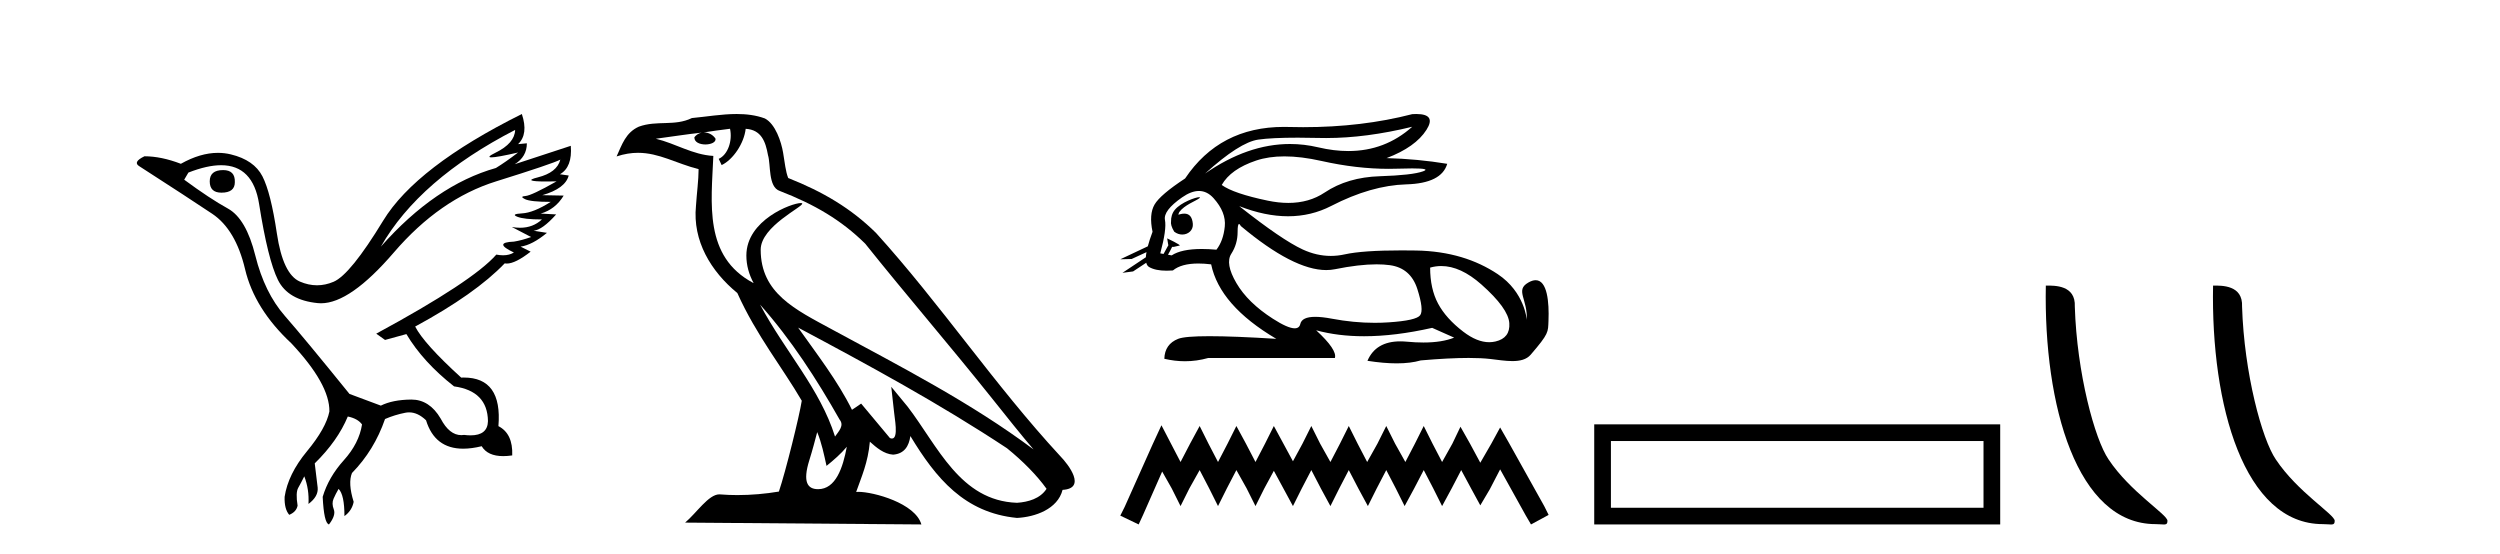
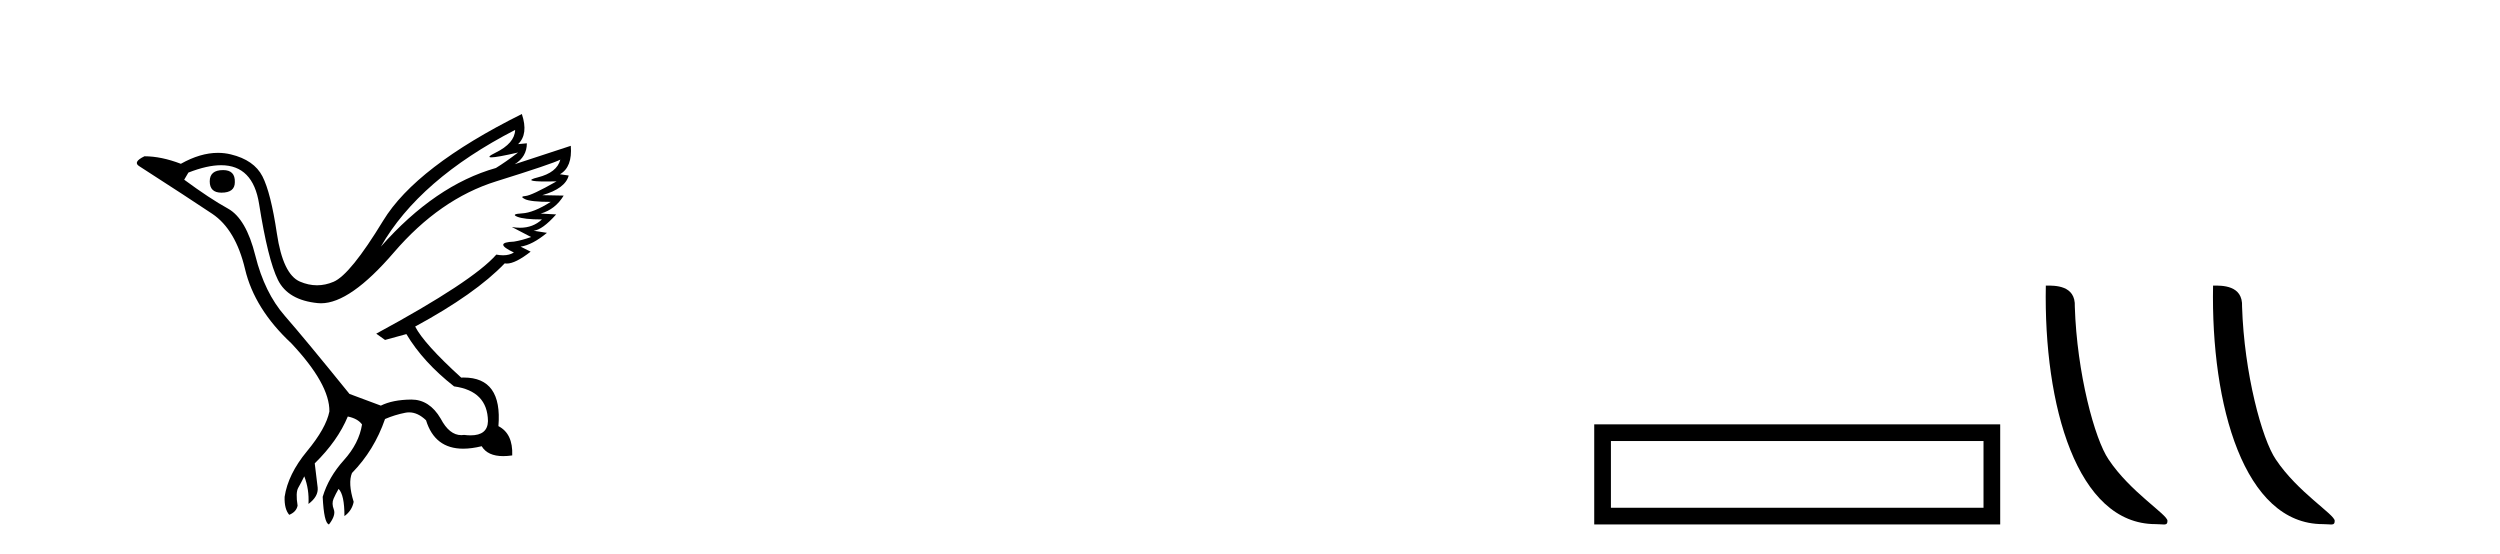
<svg xmlns="http://www.w3.org/2000/svg" width="185.0" height="41.0">
  <path d="M 16.511 12.586 Q 15.52 12.586 15.52 13.421 Q 15.52 14.257 16.387 14.257 Q 17.378 14.257 17.378 13.483 Q 17.409 12.586 16.511 12.586 ZM 38.121 9.613 Q 38.09 10.604 36.666 11.301 Q 35.962 11.645 36.363 11.645 Q 36.773 11.645 38.338 11.285 L 38.338 11.285 Q 37.409 11.997 36.697 12.431 Q 32.208 13.7 28.183 18.251 Q 31.031 13.267 38.121 9.613 ZM 41.465 11.812 Q 41.217 12.771 39.793 13.127 Q 38.58 13.431 40.445 13.431 Q 40.769 13.431 41.187 13.421 L 41.187 13.421 Q 39.329 14.474 38.88 14.505 Q 38.431 14.536 38.849 14.737 Q 39.267 14.939 40.753 14.939 Q 39.484 15.744 38.632 15.79 Q 37.781 15.836 38.276 16.038 Q 38.772 16.239 40.103 16.239 Q 39.44 16.854 38.487 16.854 Q 38.194 16.854 37.874 16.796 L 37.874 16.796 L 39.298 17.539 Q 38.617 17.787 38.029 17.88 Q 36.45 17.942 38.029 18.685 Q 37.698 18.891 37.23 18.891 Q 36.997 18.891 36.728 18.84 Q 34.994 20.821 27.842 24.691 L 28.493 25.156 L 30.072 24.722 Q 31.31 26.797 33.601 28.592 Q 36.078 28.933 36.109 31.162 Q 36.083 32.216 34.823 32.216 Q 34.602 32.216 34.344 32.184 Q 34.24 32.2 34.139 32.2 Q 33.25 32.2 32.61 30.976 Q 31.783 29.567 30.441 29.567 Q 30.427 29.567 30.412 29.568 Q 29.05 29.583 28.183 30.016 L 25.861 29.15 Q 22.579 25.094 21.078 23.375 Q 19.576 21.657 18.895 18.917 Q 18.214 16.177 16.867 15.434 Q 15.52 14.691 13.631 13.298 L 13.941 12.771 Q 15.333 12.226 16.361 12.226 Q 18.721 12.226 19.173 15.093 Q 19.824 19.211 20.567 20.713 Q 21.31 22.214 23.523 22.431 Q 23.638 22.442 23.756 22.442 Q 25.914 22.442 29.143 18.685 Q 32.548 14.722 36.713 13.421 Q 40.877 12.121 41.465 11.812 ZM 38.617 8.437 Q 30.784 12.338 28.353 16.332 Q 25.923 20.326 24.684 20.852 Q 24.074 21.111 23.46 21.111 Q 22.828 21.111 22.192 20.837 Q 20.938 20.295 20.489 17.276 Q 20.04 14.257 19.421 13.05 Q 18.802 11.842 17.084 11.425 Q 16.615 11.311 16.127 11.311 Q 14.825 11.311 13.384 12.121 Q 11.929 11.564 10.69 11.564 Q 9.792 11.997 10.319 12.307 Q 13.972 14.66 15.706 15.821 Q 17.44 16.982 18.136 19.923 Q 18.833 22.865 21.557 25.403 Q 24.406 28.437 24.375 30.45 Q 24.127 31.688 22.718 33.391 Q 21.31 35.094 21.062 36.766 Q 21.031 37.664 21.403 38.097 Q 21.929 37.881 22.022 37.416 Q 21.867 36.456 22.068 36.1 Q 22.27 35.744 22.517 35.249 Q 22.889 36.209 22.827 37.292 Q 23.57 36.735 23.508 36.085 L 23.291 34.289 Q 24.994 32.617 25.737 30.821 Q 26.48 30.976 26.79 31.41 Q 26.573 32.803 25.443 34.057 Q 24.313 35.311 23.879 36.766 Q 23.972 38.716 24.344 38.809 Q 24.87 38.128 24.7 37.695 Q 24.53 37.261 24.684 36.905 Q 24.839 36.549 25.056 36.178 Q 25.489 36.611 25.489 38.19 Q 26.047 37.788 26.171 37.137 Q 25.737 35.744 26.047 35.001 Q 27.688 33.329 28.493 31.007 Q 29.205 30.698 29.994 30.543 Q 30.135 30.515 30.275 30.515 Q 30.916 30.515 31.527 31.1 Q 32.172 33.203 34.275 33.203 Q 34.896 33.203 35.645 33.02 Q 36.085 33.753 37.238 33.753 Q 37.546 33.753 37.905 33.701 Q 37.967 32.091 36.883 31.534 Q 37.183 27.938 34.322 27.938 Q 34.226 27.938 34.127 27.942 Q 31.372 25.434 30.722 24.165 Q 35.18 21.75 37.347 19.49 Q 37.42 19.504 37.5 19.504 Q 38.139 19.504 39.267 18.623 L 38.524 18.251 Q 39.391 18.128 40.474 17.23 L 39.484 17.075 Q 40.134 17.013 41.156 15.867 L 40.01 15.805 Q 41.094 15.496 41.713 14.474 L 40.134 14.443 Q 41.837 13.948 42.084 12.988 L 41.434 12.895 Q 42.363 12.369 42.239 10.79 L 42.239 10.79 L 38.09 12.152 Q 38.988 11.595 38.988 10.604 L 38.988 10.604 L 38.338 10.666 Q 39.112 9.923 38.617 8.437 Z" style="fill:#000000;stroke:none" />
-   <path d="M 56.244 22.54 L 56.244 22.54 C 58.538 25.118 60.437 28.06 62.13 31.048 C 62.486 31.486 62.086 31.888 61.792 32.305 C 60.677 28.763 58.109 26.03 56.244 22.54 ZM 54.023 9.529 C 54.215 10.422 53.862 11.451 53.185 11.755 L 53.402 12.217 C 54.247 11.815 55.06 10.612 55.181 9.532 C 56.335 9.601 56.651 10.47 56.831 11.479 C 57.048 12.168 56.828 13.841 57.702 14.13 C 60.282 15.129 62.255 16.285 64.025 18.031 C 67.08 21.852 70.272 25.552 73.327 29.376 C 74.514 30.865 75.6 32.228 76.481 33.257 C 71.842 29.789 66.658 27.136 61.573 24.38 C 58.87 22.911 56.291 21.71 56.291 18.477 C 56.291 16.738 59.495 15.281 59.363 15.055 C 59.351 15.035 59.314 15.026 59.256 15.026 C 58.598 15.026 55.231 16.274 55.231 18.907 C 55.231 19.637 55.426 20.313 55.766 20.944 C 55.761 20.944 55.756 20.943 55.75 20.943 C 52.058 18.986 52.644 15.028 52.787 11.538 C 51.253 11.453 49.988 10.616 48.531 10.267 C 49.662 10.121 50.788 9.933 51.921 9.816 L 51.921 9.816 C 51.709 9.858 51.514 9.982 51.385 10.154 C 51.366 10.526 51.787 10.69 52.197 10.69 C 52.598 10.69 52.988 10.534 52.95 10.264 C 52.769 9.982 52.439 9.799 52.102 9.799 C 52.092 9.799 52.082 9.799 52.072 9.799 C 52.636 9.719 53.386 9.599 54.023 9.529 ZM 60.473 31.976 C 60.804 32.78 60.976 33.632 61.163 34.476 C 61.701 34.04 62.222 33.593 62.664 33.06 L 62.664 33.06 C 62.376 34.623 61.84 36.199 60.538 36.199 C 59.751 36.199 59.386 35.667 59.891 34.054 C 60.129 33.293 60.318 32.566 60.473 31.976 ZM 59.059 24.242 L 59.059 24.242 C 64.325 27.047 69.539 29.879 74.519 33.171 C 75.692 34.122 76.738 35.181 77.445 36.172 C 76.976 36.901 76.083 37.152 75.257 37.207 C 71.041 37.06 69.391 32.996 67.165 30.093 L 65.953 28.622 L 66.162 30.507 C 66.177 30.846 66.524 32.452 66.006 32.452 C 65.962 32.452 65.912 32.44 65.854 32.415 L 63.724 29.865 C 63.496 30.015 63.281 30.186 63.046 30.325 C 61.99 28.187 60.443 26.196 59.059 24.242 ZM 54.515 8.437 C 53.408 8.437 52.274 8.636 51.199 8.736 C 49.917 9.361 48.618 8.884 47.274 9.373 C 46.303 9.809 46.03 10.693 45.628 11.576 C 46.201 11.386 46.722 11.308 47.213 11.308 C 48.779 11.308 50.04 12.097 51.697 12.518 C 51.694 13.349 51.563 14.292 51.501 15.242 C 51.245 17.816 52.601 20.076 54.563 21.685 C 55.968 24.814 57.912 27.214 59.331 29.655 C 59.162 30.752 58.141 34.89 57.638 36.376 C 56.653 36.542 55.601 36.636 54.566 36.636 C 54.149 36.636 53.734 36.62 53.328 36.588 C 53.296 36.584 53.265 36.582 53.233 36.582 C 52.435 36.582 51.558 37.945 50.698 38.673 L 68.182 38.809 C 67.736 37.233 64.63 36.397 63.526 36.397 C 63.462 36.397 63.405 36.399 63.356 36.405 C 63.746 35.29 64.232 34.243 64.37 32.686 C 64.858 33.123 65.405 33.595 66.088 33.644 C 66.923 33.582 67.262 33.011 67.368 32.267 C 69.26 35.396 71.376 37.951 75.257 38.327 C 76.598 38.261 78.269 37.675 78.63 36.25 C 80.409 36.149 79.105 34.416 78.445 33.737 C 73.604 28.498 69.609 22.517 64.826 17.238 C 62.984 15.421 60.904 14.192 58.328 13.173 C 58.136 12.702 58.074 12.032 57.949 11.295 C 57.813 10.491 57.384 9.174 56.599 8.765 C 55.931 8.519 55.229 8.437 54.515 8.437 Z" style="fill:#000000;stroke:none" />
-   <path d="M 104.505 9.381 C 103.163 10.579 101.588 11.177 99.779 11.177 C 99.071 11.177 98.327 11.086 97.547 10.902 C 96.852 10.738 96.155 10.656 95.457 10.656 C 93.374 10.656 91.279 11.386 89.173 12.845 L 89.173 12.845 C 90.88 11.299 92.196 10.46 93.119 10.33 C 93.786 10.235 94.76 10.188 96.04 10.188 C 96.532 10.188 97.07 10.195 97.652 10.209 C 97.814 10.213 97.976 10.215 98.14 10.215 C 100.103 10.215 102.225 9.937 104.505 9.381 ZM 95.047 11.572 C 95.868 11.572 96.781 11.685 97.788 11.911 C 99.52 12.3 101.182 12.494 102.773 12.494 C 102.99 12.494 103.206 12.491 103.421 12.483 C 103.85 12.469 104.212 12.462 104.507 12.462 C 105.442 12.462 105.708 12.534 105.303 12.679 C 104.771 12.87 103.707 12.99 102.11 13.041 C 100.514 13.091 99.154 13.492 98.029 14.245 C 97.262 14.759 96.365 15.016 95.337 15.016 C 94.857 15.016 94.349 14.96 93.812 14.848 C 92.125 14.496 90.991 14.11 90.408 13.688 C 90.85 12.905 91.699 12.303 92.954 11.881 C 93.567 11.675 94.264 11.572 95.047 11.572 ZM 87.198 15.889 C 87.198 15.889 87.198 15.889 87.198 15.889 L 87.198 15.889 C 87.198 15.889 87.198 15.889 87.198 15.889 ZM 88.738 14.592 C 88.481 14.592 87.399 14.972 86.939 15.524 C 86.724 15.781 86.651 16.103 86.658 16.369 L 86.658 16.369 C 86.623 16.56 86.69 16.811 86.893 17.145 C 87.083 17.292 87.292 17.356 87.49 17.356 C 87.93 17.356 88.31 17.032 88.27 16.565 C 88.227 16.061 88.022 15.808 87.635 15.808 C 87.537 15.808 87.428 15.824 87.306 15.857 C 87.269 15.867 87.232 15.877 87.198 15.889 L 87.198 15.889 C 87.22 15.808 87.235 15.736 87.272 15.685 C 87.648 15.17 88.48 14.876 88.74 14.679 C 88.817 14.62 88.808 14.592 88.738 14.592 ZM 86.103 18.792 L 86.103 18.792 L 86.103 18.792 L 86.103 18.792 C 86.103 18.792 86.103 18.792 86.103 18.792 C 86.103 18.792 86.103 18.792 86.103 18.792 ZM 88.721 14.132 C 89.124 14.132 89.485 14.31 89.806 14.667 C 90.428 15.36 90.705 16.058 90.634 16.761 C 90.564 17.463 90.358 18.036 90.017 18.477 C 89.625 18.442 89.263 18.425 88.929 18.425 C 87.927 18.425 87.185 18.583 86.704 18.899 L 86.431 18.851 L 86.431 18.851 C 86.513 18.707 86.669 18.417 86.738 18.268 L 86.738 18.268 C 86.76 18.27 86.783 18.27 86.808 18.27 C 86.823 18.27 86.839 18.27 86.856 18.27 L 87.293 18.17 C 87.421 18.141 86.372 17.633 86.36 17.633 C 86.36 17.633 86.363 17.635 86.372 17.639 L 86.443 18.084 C 86.446 18.103 86.452 18.123 86.461 18.142 L 86.461 18.142 C 86.341 18.356 86.173 18.652 86.103 18.792 L 86.103 18.792 L 85.86 18.749 C 86.181 17.564 86.297 16.74 86.207 16.279 C 86.116 15.817 86.538 15.26 87.472 14.607 C 87.925 14.29 88.341 14.132 88.721 14.132 ZM 91.689 16.578 C 91.725 16.578 91.77 16.629 91.824 16.73 C 94.417 18.9 96.523 19.985 98.14 19.985 C 98.363 19.985 98.577 19.965 98.782 19.923 C 99.977 19.681 101.005 19.561 101.868 19.561 C 102.223 19.561 102.55 19.581 102.848 19.622 C 103.872 19.763 104.55 20.35 104.882 21.384 C 105.213 22.418 105.283 23.066 105.092 23.327 C 104.902 23.588 104.123 23.764 102.758 23.854 C 102.417 23.877 102.073 23.888 101.727 23.888 C 100.69 23.888 99.633 23.786 98.556 23.583 C 98.072 23.491 97.662 23.446 97.327 23.446 C 96.67 23.446 96.302 23.622 96.222 23.975 C 96.173 24.188 96.035 24.295 95.807 24.295 C 95.467 24.295 94.928 24.058 94.189 23.583 C 92.954 22.79 92.055 21.911 91.493 20.947 C 90.93 19.984 90.805 19.261 91.116 18.779 C 91.427 18.297 91.583 17.76 91.583 17.167 C 91.583 16.774 91.618 16.578 91.689 16.578 ZM 106.653 19.687 C 107.608 19.687 108.599 20.143 109.626 21.053 C 110.951 22.228 111.639 23.181 111.689 23.914 C 111.739 24.647 111.398 25.099 110.665 25.27 C 110.513 25.305 110.358 25.323 110.201 25.323 C 109.6 25.323 108.962 25.064 108.285 24.547 C 107.432 23.894 106.809 23.201 106.418 22.468 C 106.026 21.736 105.83 20.847 105.83 19.803 C 106.102 19.726 106.376 19.687 106.653 19.687 ZM 104.806 8.437 C 104.713 8.437 104.612 8.44 104.505 8.447 C 102.024 9.09 99.333 9.411 96.431 9.411 C 96.068 9.411 95.702 9.406 95.333 9.396 C 95.223 9.393 95.113 9.391 95.005 9.391 C 91.842 9.391 89.406 10.663 87.698 13.206 C 86.473 14.01 85.72 14.652 85.438 15.134 C 85.157 15.616 85.107 16.289 85.288 17.152 C 85.137 17.556 85.02 17.915 84.938 18.227 L 84.938 18.227 L 82.902 19.188 L 83.742 19.165 L 84.841 18.659 L 84.841 18.659 C 84.816 18.797 84.8 18.923 84.794 19.037 L 84.794 19.037 L 83.062 20.189 L 83.848 20.086 L 84.822 19.443 L 84.822 19.443 C 84.859 19.592 84.929 19.697 85.032 19.758 C 85.342 19.941 85.776 20.032 86.333 20.032 C 86.478 20.032 86.632 20.026 86.794 20.014 C 87.211 19.671 87.838 19.5 88.675 19.5 C 88.967 19.5 89.283 19.52 89.625 19.562 C 90.047 21.59 91.653 23.427 94.445 25.074 C 92.356 24.943 90.707 24.878 89.497 24.878 C 88.287 24.878 87.517 24.943 87.185 25.074 C 86.523 25.335 86.181 25.827 86.161 26.55 C 86.674 26.671 87.183 26.732 87.687 26.732 C 88.268 26.732 88.844 26.651 89.414 26.49 L 98.782 26.49 C 98.902 26.088 98.441 25.405 97.396 24.441 L 97.396 24.441 C 98.47 24.735 99.652 24.882 100.94 24.882 C 102.469 24.882 104.15 24.675 105.981 24.261 L 107.607 24.984 C 107.01 25.225 106.251 25.346 105.332 25.346 C 104.953 25.346 104.547 25.326 104.113 25.285 C 103.943 25.269 103.779 25.261 103.622 25.261 C 102.411 25.261 101.601 25.741 101.192 26.7 C 101.994 26.826 102.715 26.889 103.355 26.889 C 104.043 26.889 104.638 26.816 105.138 26.67 C 106.537 26.549 107.719 26.488 108.683 26.488 C 109.31 26.488 109.845 26.514 110.288 26.565 C 110.83 26.628 111.401 26.72 111.916 26.72 C 112.469 26.72 112.956 26.613 113.27 26.249 C 114.628 24.671 114.553 24.59 114.588 23.733 C 114.643 22.373 114.502 20.735 113.64 20.735 C 113.483 20.735 113.302 20.789 113.095 20.909 C 112.104 21.481 113.047 22.103 112.984 23.679 C 112.984 23.679 112.845 21.626 110.83 20.285 C 109.226 19.216 107.246 18.578 104.776 18.538 C 104.41 18.532 104.06 18.529 103.725 18.529 C 101.801 18.529 100.394 18.627 99.505 18.824 C 99.162 18.9 98.82 18.938 98.479 18.938 C 97.782 18.938 97.09 18.779 96.402 18.462 C 95.378 17.99 93.812 16.921 91.704 15.255 L 91.704 15.255 C 92.982 15.754 94.187 16.004 95.316 16.004 C 96.457 16.004 97.522 15.749 98.511 15.239 C 100.479 14.225 102.331 13.693 104.068 13.643 C 105.805 13.593 106.814 13.086 107.095 12.122 C 105.63 11.881 104.134 11.74 102.607 11.7 C 104.033 11.158 105.017 10.46 105.559 9.607 C 106.055 8.827 105.804 8.437 104.806 8.437 Z" style="fill:#000000;stroke:none" />
-   <path d="M 85.947 31.47 L 85.294 32.883 L 83.228 37.505 L 82.902 38.157 L 84.261 38.809 L 84.587 38.103 L 86.001 34.895 L 86.708 36.145 L 87.36 37.45 L 88.013 36.145 L 88.774 34.786 L 89.481 36.145 L 90.133 37.45 L 90.785 36.145 L 91.492 34.786 L 92.253 36.145 L 92.906 37.45 L 93.558 36.145 L 94.265 34.84 L 94.972 36.145 L 95.678 37.45 L 96.331 36.145 L 97.038 34.786 L 97.744 36.145 L 98.451 37.45 L 99.104 36.145 L 99.81 34.786 L 100.517 36.145 L 101.224 37.45 L 101.876 36.145 L 102.583 34.786 L 103.29 36.145 L 103.942 37.45 L 104.649 36.145 L 105.356 34.786 L 106.063 36.145 L 106.715 37.45 L 107.422 36.145 L 108.129 34.786 L 108.89 36.2 L 109.542 37.396 L 110.249 36.2 L 111.01 34.732 L 112.913 38.157 L 113.294 38.809 L 114.598 38.103 L 114.272 37.45 L 111.663 32.775 L 111.01 31.633 L 110.358 32.829 L 109.542 34.242 L 108.781 32.829 L 108.074 31.578 L 107.476 32.829 L 106.715 34.188 L 106.008 32.829 L 105.356 31.524 L 104.704 32.829 L 103.997 34.188 L 103.236 32.829 L 102.583 31.524 L 101.931 32.829 L 101.17 34.188 L 100.463 32.829 L 99.81 31.524 L 99.158 32.829 L 98.451 34.188 L 97.69 32.829 L 97.038 31.524 L 96.385 32.829 L 95.678 34.134 L 94.972 32.829 L 94.265 31.524 L 93.613 32.829 L 92.906 34.188 L 92.199 32.829 L 91.492 31.524 L 90.84 32.829 L 90.133 34.188 L 89.426 32.829 L 88.774 31.524 L 88.067 32.829 L 87.36 34.188 L 86.653 32.829 L 85.947 31.47 Z" style="fill:#000000;stroke:none" />
  <path d="M 117.973 31.402 L 117.973 38.809 L 148.015 38.809 L 148.015 31.402 L 117.973 31.402 M 146.78 32.636 L 146.78 37.574 L 119.208 37.574 L 119.208 32.636 L 146.78 32.636 Z" style="fill:#000000;stroke:none" />
  <path d="M 159.507 38.785 C 160.161 38.785 160.392 38.932 160.392 38.539 C 160.392 38.071 157.646 36.418 156.038 34.004 C 155.007 32.504 153.69 27.607 153.536 22.695 C 153.613 21.083 152.031 21.132 151.391 21.132 C 151.22 30.016 153.694 38.785 159.507 38.785 Z" style="fill:#000000;stroke:none" />
  <path d="M 171.883 38.785 C 172.537 38.785 172.768 38.932 172.768 38.539 C 172.768 38.071 170.022 36.418 168.414 34.004 C 167.383 32.504 166.066 27.607 165.913 22.695 C 165.989 21.083 164.408 21.132 163.767 21.132 C 163.596 30.016 166.071 38.785 171.883 38.785 Z" style="fill:#000000;stroke:none" />
</svg>